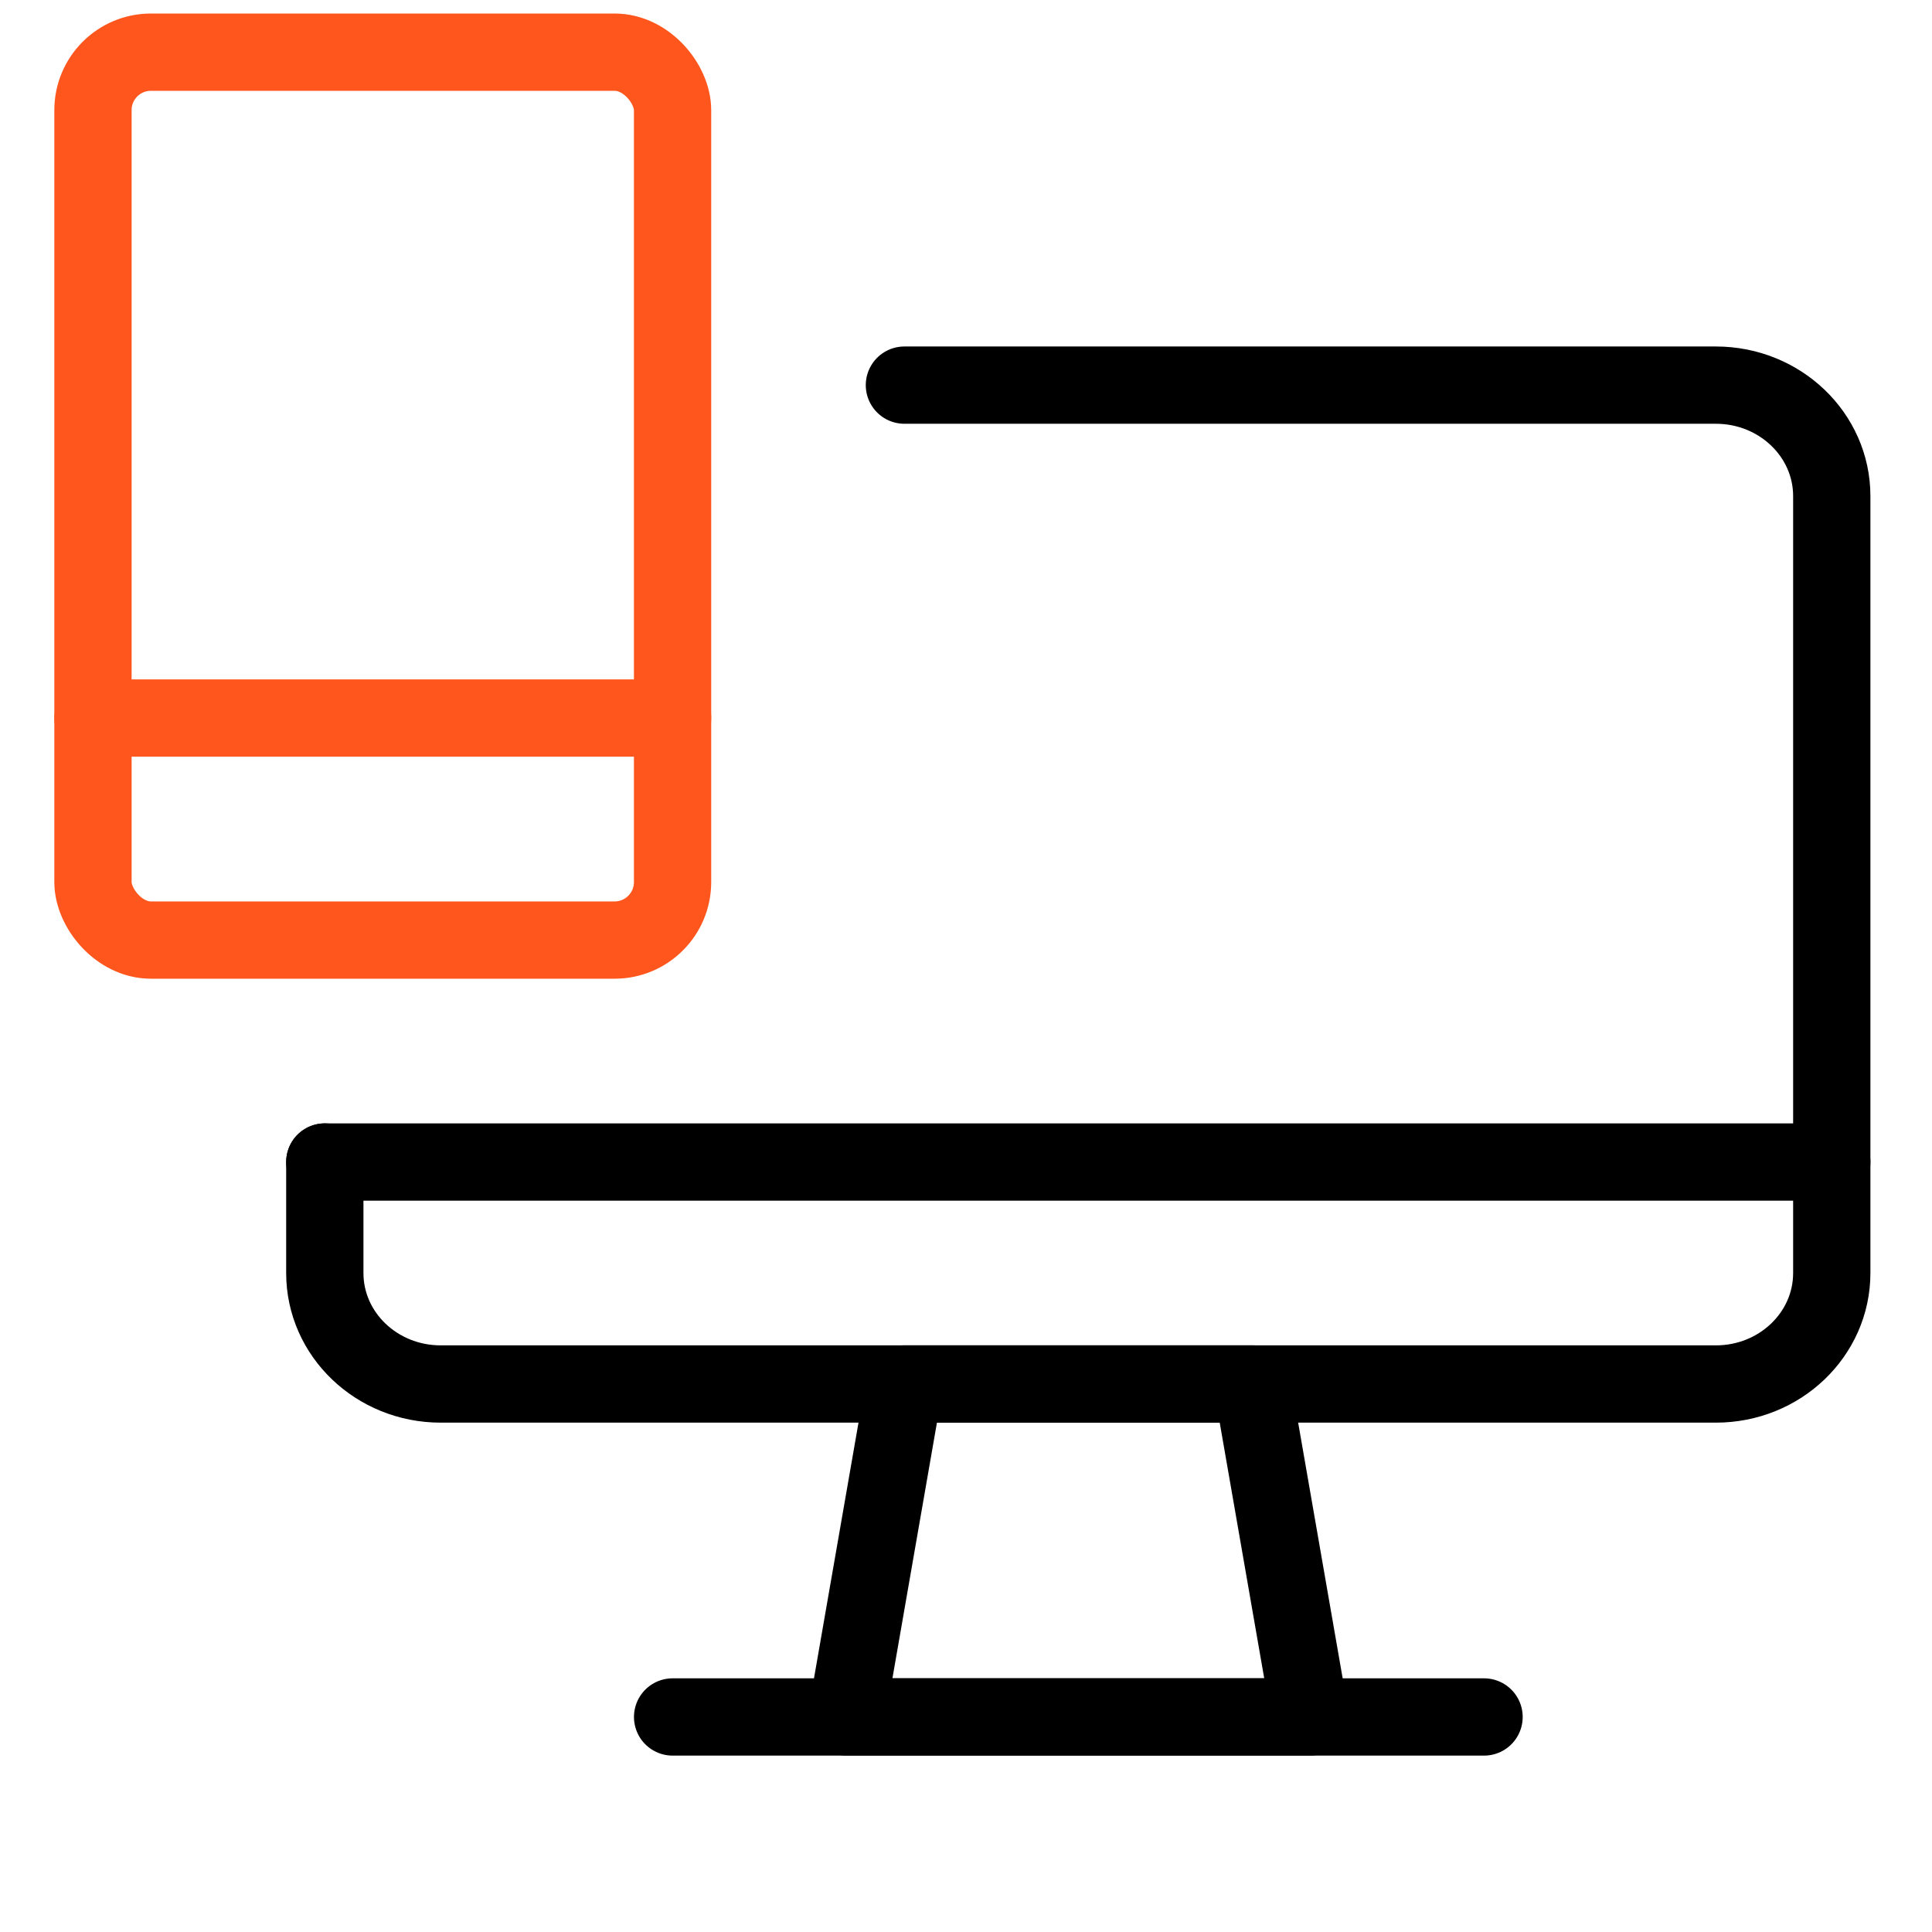
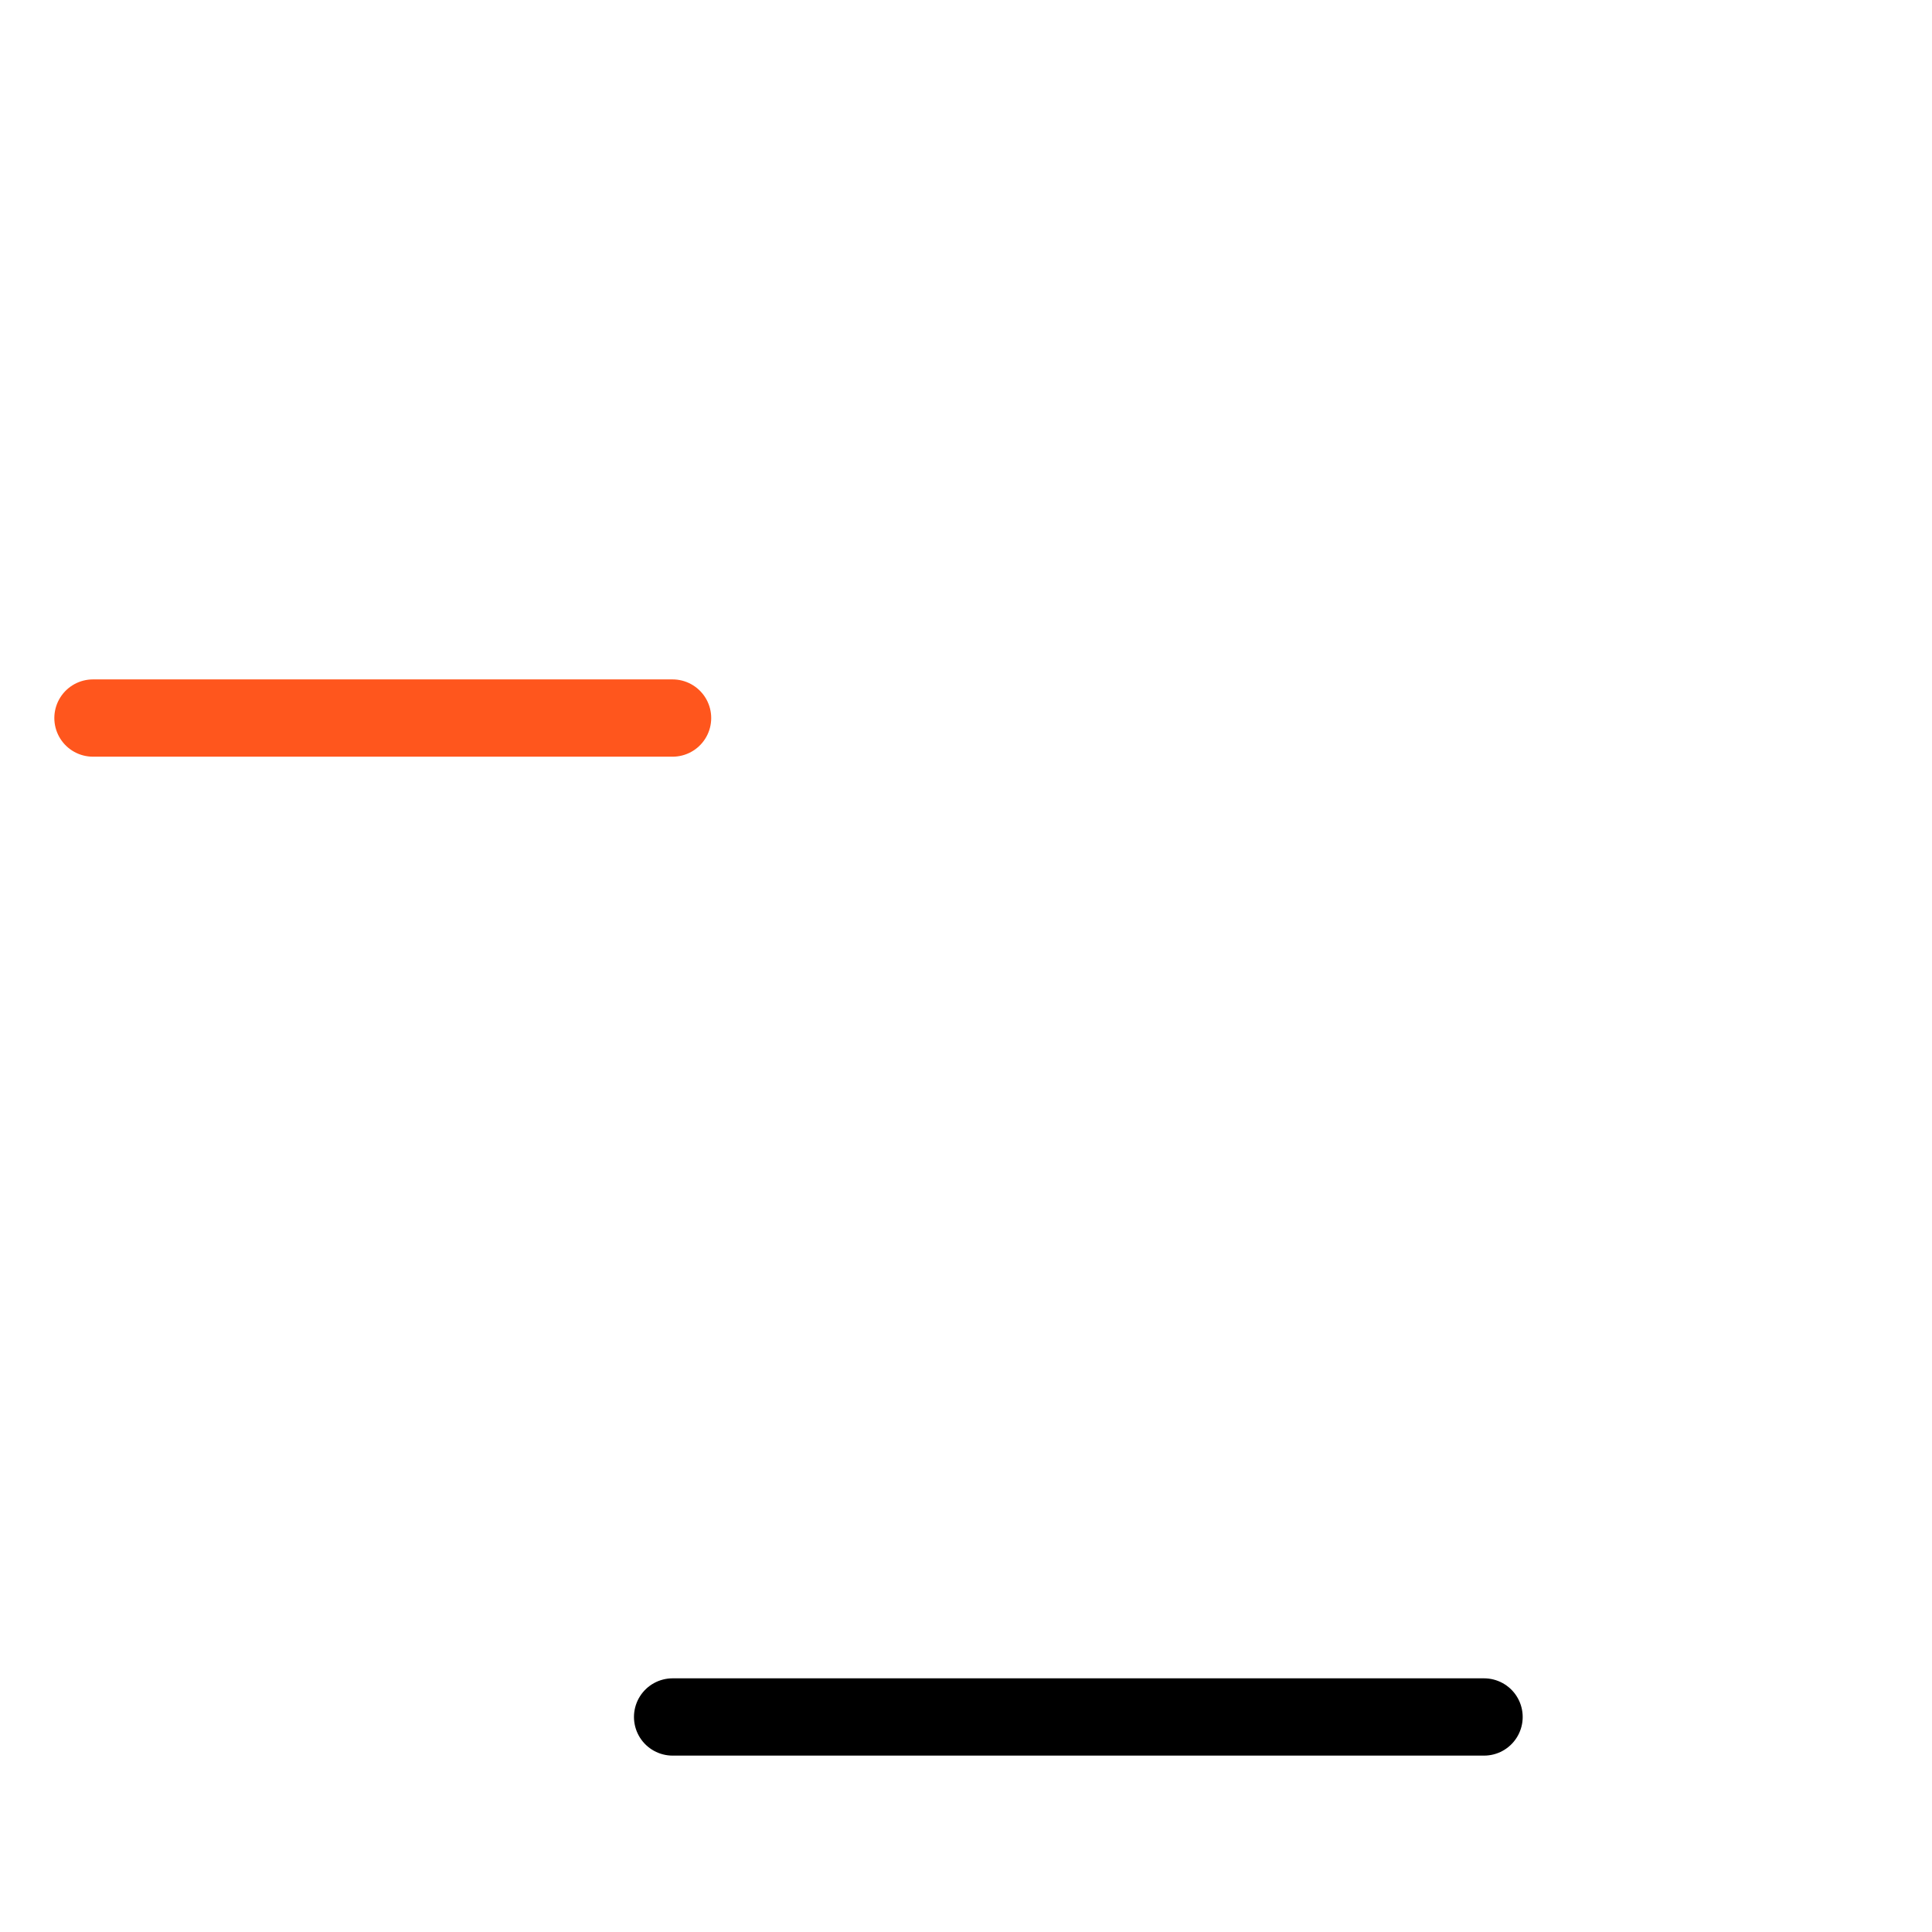
<svg xmlns="http://www.w3.org/2000/svg" width="50" height="50" viewBox="0 0 50 50" fill="none">
-   <path fill-rule="evenodd" clip-rule="evenodd" d="M33.907 44.434H21.907L23.407 35.817H32.407L33.907 44.434V44.434Z" stroke="black" stroke-width="2" stroke-linecap="round" stroke-linejoin="round" />
  <path d="M17.407 44.435H38.407" stroke="black" stroke-width="2" stroke-linecap="round" stroke-linejoin="round" />
-   <path d="M23.406 9.967H44.406C46.063 9.967 47.406 11.253 47.406 12.839V32.946C47.406 34.532 46.063 35.818 44.406 35.818H11.406C9.749 35.818 8.406 34.532 8.406 32.946V30.073" stroke="black" stroke-width="2" stroke-linecap="round" stroke-linejoin="round" />
-   <path d="M8.406 30.073H47.406" stroke="black" stroke-width="2" stroke-linecap="round" stroke-linejoin="round" />
-   <rect x="2.406" y="1.35" width="15" height="22.979" rx="1.5" stroke="#FF561D" stroke-width="2" stroke-linecap="round" stroke-linejoin="round" />
  <path d="M2.406 18.583H17.406" stroke="#FF561D" stroke-width="2" stroke-linecap="round" stroke-linejoin="round" />
</svg>